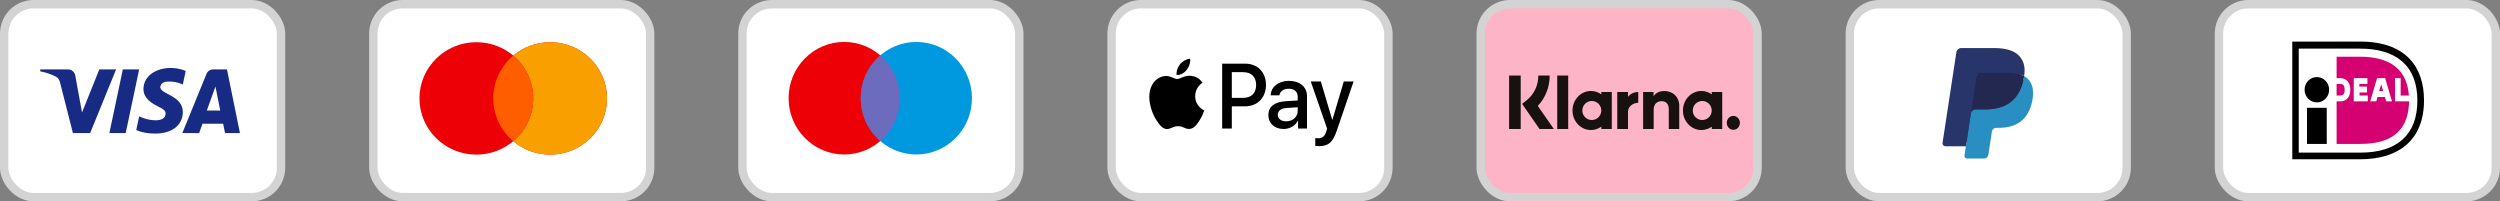
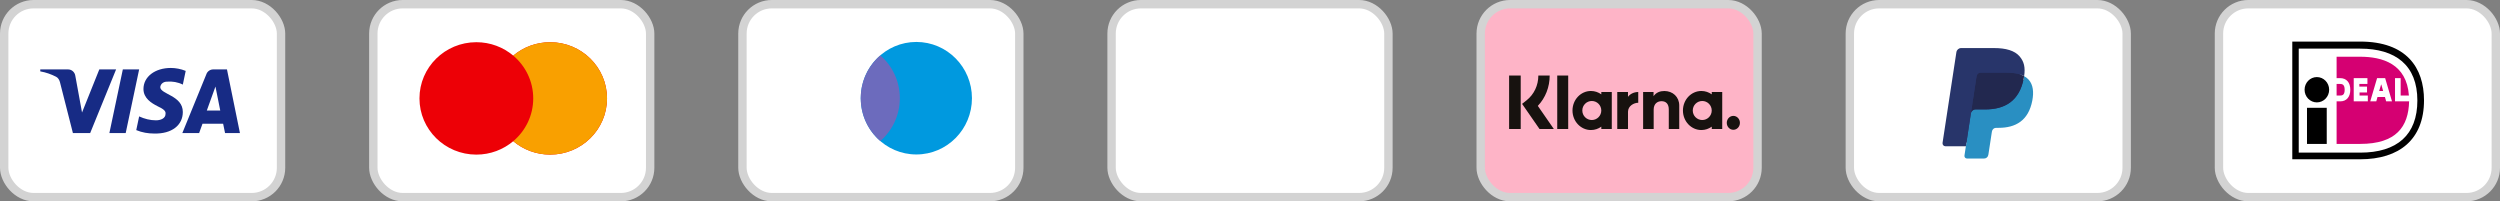
<svg xmlns="http://www.w3.org/2000/svg" width="298" height="24" viewBox="0 0 298 24" fill="none">
  <rect x="0" y="0" width="298" height="24" fill="#808080" stroke="none" />
  <g clip-path="url(#clip0_307_25)">
    <rect x="264.5" y="0.5" width="33" height="23" rx="3.5" fill="white" stroke="#D3D3D3" />
    <path fill-rule="evenodd" clip-rule="evenodd" d="M273.241 4.956H281.332C286.83 4.956 288.942 8.049 288.942 11.959C288.942 16.635 285.989 18.986 281.332 18.986H273.241V4.956ZM274.009 5.797V18.194H281.332C285.749 18.194 288.15 16.066 288.15 11.983C288.15 7.777 285.557 5.797 281.332 5.797H274.009ZM276.17 12.206C276.979 12.206 277.635 11.53 277.635 10.697C277.635 9.863 276.979 9.187 276.17 9.187C275.361 9.187 274.706 9.863 274.706 10.697C274.706 11.53 275.361 12.206 276.17 12.206ZM274.994 12.849H277.347V17.155H274.994V12.849Z" fill="black" />
    <path fill-rule="evenodd" clip-rule="evenodd" d="M285.486 9.311H286.158V11.389H287.142C286.878 7.603 283.973 6.762 281.332 6.762H278.523V9.311H278.932C279.7 9.311 280.156 9.83 280.156 10.696C280.156 11.562 279.7 12.082 278.956 12.082H278.523V17.154H281.332C285.63 17.154 287.094 15.101 287.166 12.082H285.486V9.311ZM282.245 11.389V12.082H280.564V9.311H282.197V10.004H281.236V10.325H282.149V11.018H281.26V11.389H282.245ZM282.533 12.082L283.349 9.311H284.309L285.126 12.082H284.429L284.285 11.562H283.397L283.253 12.082H282.533ZM283.597 10.845H283.589V10.87L283.597 10.845ZM283.597 10.845H284.069L283.853 10.078H283.829L283.597 10.845ZM278.523 11.389V10.004H278.932C279.196 10.004 279.484 10.078 279.484 10.696C279.484 11.315 279.22 11.389 278.932 11.389H278.523Z" fill="#D50072" />
    <rect x="176.5" y="0.5" width="33" height="23" rx="3.5" fill="#FEB4C7" stroke="#D3D3D3" />
    <path fill-rule="evenodd" clip-rule="evenodd" d="M181.269 15.38H179.886V9H181.269V15.38ZM184.723 9H183.37C183.37 10.174 182.86 11.252 181.97 11.957L181.434 12.382L183.512 15.38H185.22L183.308 12.621C184.215 11.666 184.723 10.381 184.723 9ZM186.93 15.378H185.623V9.001H186.93V15.378ZM190.877 10.967V11.249C190.525 10.995 190.099 10.845 189.64 10.845C188.426 10.845 187.441 11.887 187.441 13.172C187.441 14.458 188.426 15.5 189.64 15.5C190.099 15.5 190.525 15.35 190.877 15.096V15.378H192.125V10.967H190.877ZM190.874 13.172C190.874 13.799 190.367 14.307 189.743 14.307C189.118 14.307 188.612 13.799 188.612 13.172C188.612 12.546 189.118 12.038 189.743 12.038C190.367 12.038 190.874 12.546 190.874 13.172ZM204.042 11.249V10.967H205.29V15.378H204.042V15.096C203.69 15.35 203.264 15.5 202.805 15.5C201.591 15.5 200.606 14.458 200.606 13.172C200.606 11.887 201.591 10.845 202.805 10.845C203.264 10.845 203.69 10.995 204.042 11.249ZM202.908 14.307C203.532 14.307 204.038 13.799 204.038 13.172C204.038 12.546 203.532 12.038 202.908 12.038C202.283 12.038 201.777 12.546 201.777 13.172C201.777 13.799 202.283 14.307 202.908 14.307ZM205.832 14.642C205.832 14.184 206.182 13.813 206.615 13.813C207.047 13.813 207.398 14.184 207.398 14.642C207.398 15.1 207.047 15.471 206.615 15.471C206.182 15.471 205.832 15.1 205.832 14.642ZM198.389 10.848C197.89 10.848 197.418 11.012 197.103 11.464V10.967H195.86V15.378H197.118V13.06C197.118 12.389 197.543 12.061 198.055 12.061C198.603 12.061 198.919 12.407 198.919 13.051V15.378H200.165V12.573C200.165 11.546 199.394 10.848 198.389 10.848ZM194.056 10.967V11.541C194.306 11.197 194.772 10.967 195.279 10.967V12.251L195.272 12.251L195.264 12.25C194.77 12.25 194.058 12.624 194.058 13.319V15.378H192.778V10.967H194.056Z" fill="#17120F" />
    <rect x="220.5" y="0.5" width="33" height="23" rx="3.5" fill="white" stroke="#D3D3D3" />
    <path fill-rule="evenodd" clip-rule="evenodd" d="M234.614 18.448L234.835 16.999L234.343 16.987H231.995L233.627 6.294C233.632 6.261 233.648 6.231 233.672 6.21C233.696 6.188 233.727 6.177 233.759 6.177H237.718C239.033 6.177 239.94 6.459 240.413 7.017C240.635 7.279 240.777 7.553 240.845 7.854C240.917 8.17 240.918 8.547 240.848 9.007L240.843 9.041V9.336L241.065 9.466C241.252 9.568 241.401 9.685 241.515 9.82C241.704 10.044 241.827 10.328 241.879 10.665C241.933 11.012 241.915 11.425 241.827 11.892C241.726 12.43 241.562 12.898 241.341 13.28C241.138 13.633 240.878 13.926 240.571 14.153C240.277 14.369 239.928 14.532 239.533 14.637C239.151 14.74 238.715 14.792 238.237 14.792H237.929C237.708 14.792 237.494 14.874 237.326 15.021C237.158 15.171 237.046 15.376 237.012 15.6L236.989 15.73L236.599 18.285L236.581 18.378C236.577 18.408 236.569 18.423 236.557 18.433C236.546 18.442 236.531 18.448 236.516 18.448H234.614Z" fill="#28356A" />
    <path fill-rule="evenodd" clip-rule="evenodd" d="M241.276 9.075C241.264 9.153 241.251 9.233 241.236 9.315C240.714 12.085 238.927 13.042 236.646 13.042H235.484C235.205 13.042 234.97 13.252 234.927 13.536L234.164 18.539C234.136 18.726 234.275 18.895 234.457 18.895H236.517C236.761 18.895 236.968 18.711 237.007 18.463L237.027 18.355L237.415 15.81L237.44 15.671C237.478 15.421 237.686 15.238 237.929 15.238H238.238C240.234 15.238 241.796 14.4 242.253 11.977C242.444 10.964 242.345 10.119 241.84 9.524C241.687 9.345 241.498 9.196 241.276 9.075Z" fill="#298FC2" />
    <path fill-rule="evenodd" clip-rule="evenodd" d="M240.73 8.849C240.65 8.825 240.568 8.804 240.483 8.784C240.398 8.765 240.312 8.748 240.222 8.733C239.909 8.681 239.566 8.656 239.198 8.656H236.095C236.019 8.656 235.946 8.674 235.881 8.706C235.738 8.777 235.632 8.917 235.606 9.088L234.946 13.41L234.927 13.536C234.97 13.252 235.205 13.042 235.484 13.042H236.646C238.927 13.042 240.713 12.085 241.235 9.314C241.251 9.232 241.264 9.153 241.276 9.075C241.144 9.002 241.001 8.94 240.847 8.887C240.809 8.874 240.769 8.862 240.73 8.849Z" fill="#22284F" />
    <path fill-rule="evenodd" clip-rule="evenodd" d="M235.606 9.089C235.631 8.917 235.738 8.777 235.881 8.707C235.946 8.674 236.018 8.656 236.095 8.656H239.198C239.565 8.656 239.909 8.681 240.222 8.734C240.311 8.748 240.398 8.765 240.483 8.785C240.568 8.804 240.65 8.826 240.73 8.85C240.769 8.862 240.808 8.875 240.847 8.887C241.001 8.94 241.144 9.003 241.276 9.075C241.431 8.051 241.275 7.354 240.739 6.722C240.149 6.027 239.083 5.73 237.719 5.73H233.76C233.482 5.73 233.244 5.939 233.201 6.224L231.552 17.028C231.52 17.242 231.679 17.434 231.888 17.434H234.332L235.606 9.089Z" fill="#28356A" />
    <rect x="132.5" y="0.5" width="33" height="23" rx="3.5" fill="white" stroke="#D3D3D3" />
-     <path fill-rule="evenodd" clip-rule="evenodd" d="M141.449 8.343C141.164 8.695 140.707 8.973 140.251 8.933C140.194 8.457 140.417 7.952 140.679 7.639C140.964 7.278 141.463 7.02 141.868 7C141.915 7.496 141.73 7.981 141.449 8.343ZM141.863 9.027C141.461 9.003 141.094 9.153 140.797 9.274C140.606 9.353 140.445 9.419 140.322 9.419C140.184 9.419 140.016 9.349 139.827 9.271L139.827 9.271C139.579 9.168 139.296 9.051 139 9.057C138.319 9.067 137.687 9.468 137.34 10.108C136.626 11.386 137.154 13.28 137.844 14.32C138.182 14.836 138.586 15.401 139.119 15.381C139.353 15.372 139.521 15.297 139.696 15.22C139.897 15.131 140.105 15.039 140.431 15.039C140.746 15.039 140.945 15.129 141.137 15.215C141.319 15.297 141.494 15.376 141.754 15.371C142.305 15.361 142.653 14.856 142.99 14.34C143.355 13.787 143.515 13.247 143.539 13.165L143.542 13.156C143.541 13.155 143.537 13.153 143.529 13.149C143.407 13.091 142.476 12.647 142.467 11.456C142.458 10.456 143.206 9.949 143.323 9.87L143.323 9.87C143.33 9.865 143.335 9.861 143.337 9.86C142.862 9.126 142.12 9.047 141.863 9.027ZM145.682 15.317V7.59H148.465C149.901 7.59 150.905 8.621 150.905 10.127C150.905 11.634 149.882 12.675 148.427 12.675H146.833V15.317H145.682ZM146.833 8.601H148.16C149.159 8.601 149.73 9.156 149.73 10.132C149.73 11.109 149.159 11.669 148.156 11.669H146.833V8.601ZM154.705 14.39C154.401 14.995 153.73 15.376 153.007 15.376C151.937 15.376 151.19 14.712 151.19 13.711C151.19 12.72 151.913 12.15 153.25 12.065L154.686 11.976V11.55C154.686 10.92 154.291 10.578 153.588 10.578C153.007 10.578 152.584 10.891 152.498 11.367H151.461C151.495 10.365 152.398 9.637 153.621 9.637C154.938 9.637 155.794 10.355 155.794 11.471V15.317H154.729V14.39H154.705ZM153.316 14.459C152.703 14.459 152.313 14.152 152.313 13.681C152.313 13.195 152.688 12.913 153.407 12.868L154.686 12.784V13.22C154.686 13.944 154.096 14.459 153.316 14.459ZM159.328 15.619C158.867 16.972 158.339 17.418 157.217 17.418C157.131 17.418 156.846 17.408 156.779 17.388V16.462C156.85 16.471 157.026 16.481 157.117 16.481C157.626 16.481 157.911 16.258 158.087 15.678L158.192 15.336L156.242 9.711H157.445L158.8 14.276H158.824L160.18 9.711H161.35L159.328 15.619Z" fill="black" />
    <rect x="44.5" y="0.5" width="33" height="23" rx="3.5" fill="white" stroke="#D3D3D3" />
    <path fill-rule="evenodd" clip-rule="evenodd" d="M61.179 16.829C59.995 17.827 58.459 18.43 56.781 18.43C53.036 18.43 50 15.43 50 11.73C50 8.029 53.036 5.03 56.781 5.03C58.459 5.03 59.995 5.632 61.179 6.63C62.363 5.632 63.899 5.03 65.577 5.03C69.322 5.03 72.358 8.029 72.358 11.73C72.358 15.43 69.322 18.43 65.577 18.43C63.899 18.43 62.363 17.827 61.179 16.829Z" fill="#ED0006" />
    <path fill-rule="evenodd" clip-rule="evenodd" d="M61.179 16.829C62.637 15.6 63.561 13.772 63.561 11.73C63.561 9.688 62.637 7.859 61.179 6.63C62.363 5.632 63.899 5.03 65.577 5.03C69.322 5.03 72.358 8.029 72.358 11.73C72.358 15.43 69.322 18.43 65.577 18.43C63.899 18.43 62.363 17.827 61.179 16.829Z" fill="#F9A000" />
-     <path fill-rule="evenodd" clip-rule="evenodd" d="M61.179 16.829C62.637 15.6 63.562 13.772 63.562 11.73C63.562 9.688 62.637 7.859 61.179 6.63C59.721 7.859 58.797 9.688 58.797 11.73C58.797 13.772 59.721 15.6 61.179 16.829Z" fill="#FF5E00" />
    <rect x="0.5" y="0.5" width="33" height="23" rx="3.5" fill="white" stroke="#D3D3D3" />
    <path fill-rule="evenodd" clip-rule="evenodd" d="M10.75 15.858H8.69L7.146 9.792C7.072 9.513 6.917 9.267 6.688 9.15C6.116 8.858 5.487 8.626 4.8 8.509V8.275H8.118C8.576 8.275 8.919 8.626 8.977 9.033L9.778 13.409L11.837 8.275H13.839L10.75 15.858ZM14.984 15.858H13.039L14.641 8.275H16.586L14.984 15.858ZM19.102 10.376C19.16 9.967 19.503 9.734 19.904 9.734C20.534 9.675 21.22 9.792 21.792 10.084L22.135 8.451C21.563 8.217 20.933 8.1 20.362 8.1C18.474 8.1 17.1 9.15 17.1 10.608C17.1 11.717 18.073 12.3 18.76 12.65C19.503 13 19.789 13.234 19.732 13.584C19.732 14.108 19.16 14.342 18.588 14.342C17.901 14.342 17.215 14.167 16.586 13.875L16.242 15.509C16.929 15.8 17.672 15.917 18.359 15.917C20.476 15.975 21.792 14.925 21.792 13.35C21.792 11.367 19.102 11.25 19.102 10.376ZM28.6 15.858L27.055 8.275H25.396C25.053 8.275 24.709 8.509 24.595 8.858L21.735 15.858H23.737L24.137 14.75H26.597L26.826 15.858H28.6ZM25.682 10.317L26.254 13.175H24.652L25.682 10.317Z" fill="#172B85" />
    <rect x="88.5" y="0.5" width="33" height="23" rx="3.5" fill="white" stroke="#D3D3D3" />
-     <path d="M107.258 11.706C107.258 15.409 104.29 18.412 100.629 18.412C96.968 18.412 94 15.409 94 11.706C94 8.002 96.968 5 100.629 5C104.29 5 107.258 8.002 107.258 11.706Z" fill="#ED0006" />
    <path d="M115.857 11.706C115.857 15.409 112.889 18.412 109.228 18.412C105.567 18.412 102.6 15.409 102.6 11.706C102.6 8.002 105.567 5 109.228 5C112.889 5 115.857 8.002 115.857 11.706Z" fill="#0099DF" />
    <path fill-rule="evenodd" clip-rule="evenodd" d="M104.929 6.602C106.354 7.832 107.258 9.662 107.258 11.706C107.258 13.75 106.354 15.58 104.929 16.81C103.503 15.58 102.6 13.75 102.6 11.706C102.6 9.662 103.503 7.832 104.929 6.602Z" fill="#6C6BBD" />
  </g>
  <defs>
    <clipPath id="clip0_307_25">
      <rect width="298" height="24" fill="white" />
    </clipPath>
  </defs>
</svg>